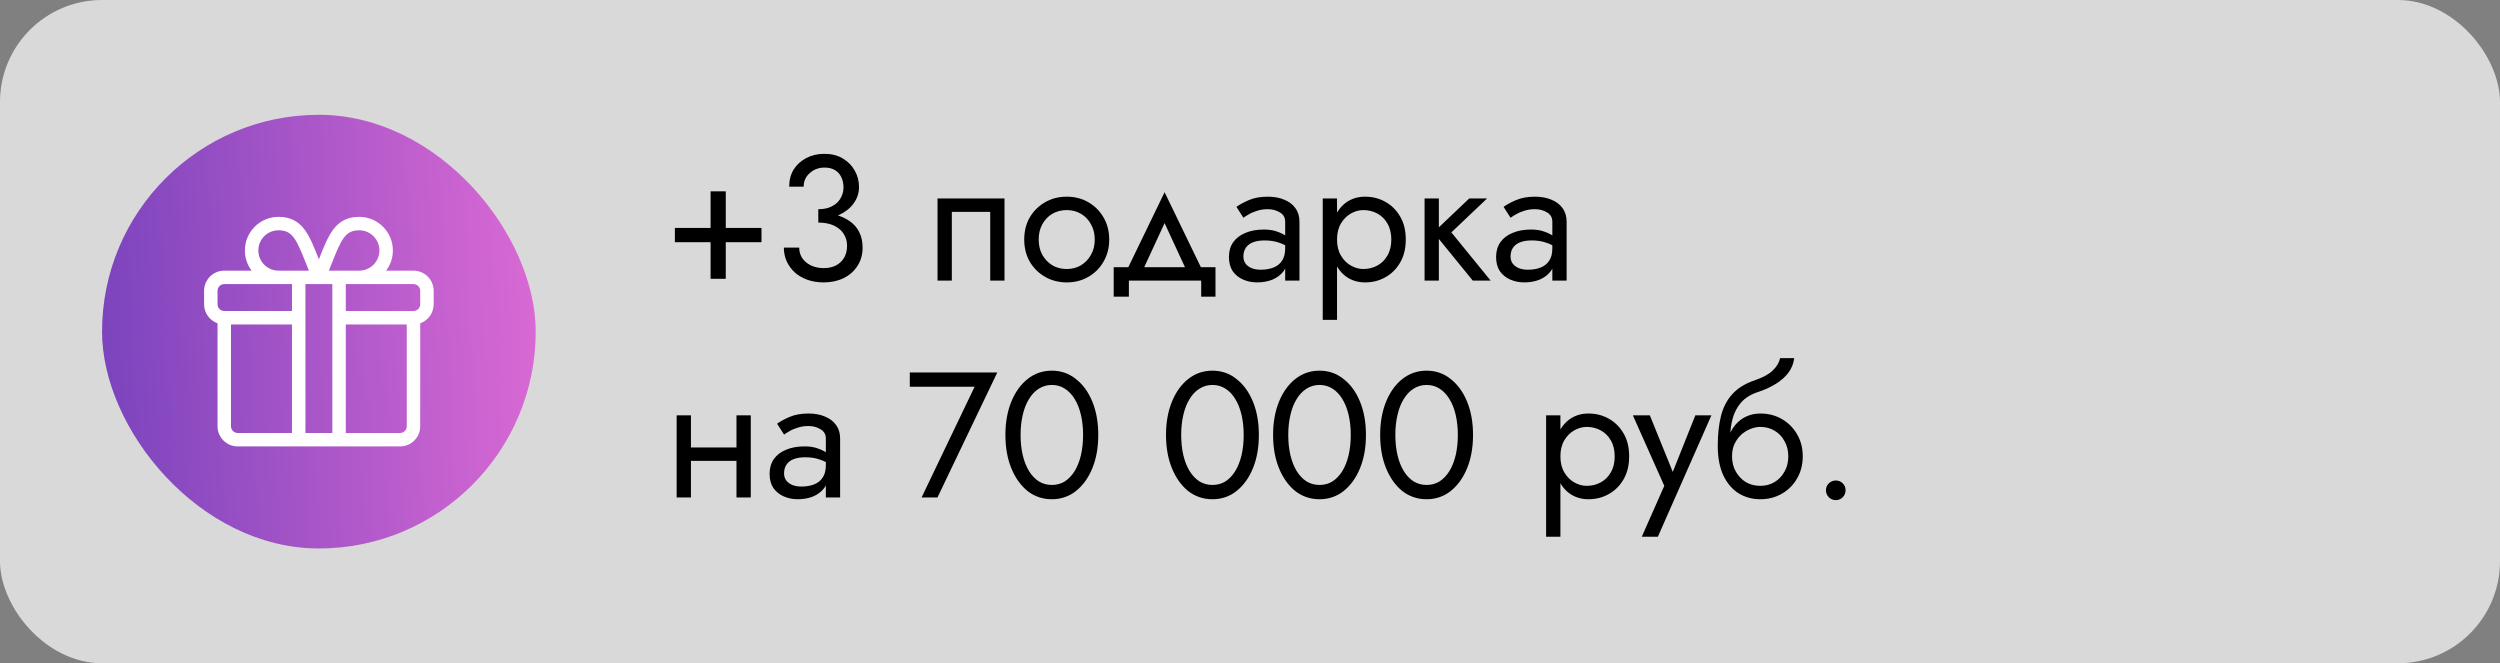
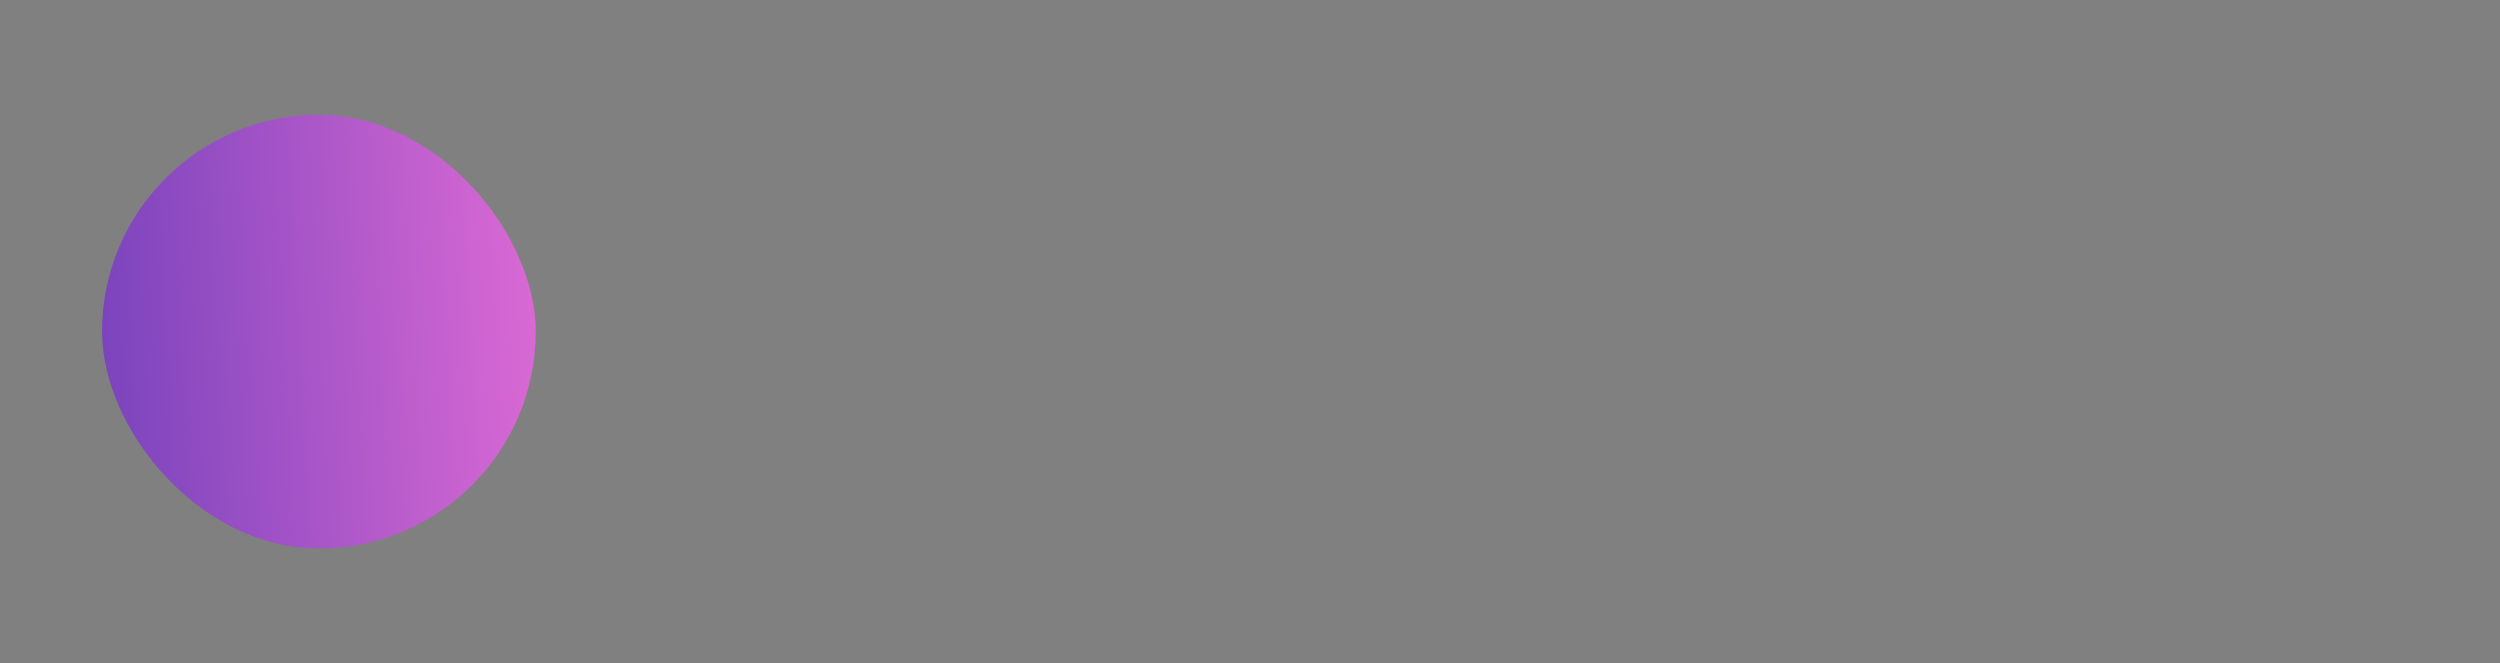
<svg xmlns="http://www.w3.org/2000/svg" width="196" height="52" viewBox="0 0 196 52" fill="none">
  <rect x="0" y="0" width="196" height="52" fill="#808080" stroke="none" />
-   <rect width="196" height="52" rx="8" fill="#D9D9D9" />
  <rect x="8" y="9" width="34" height="34" rx="17" fill="url(#paint0_linear_4008_1283)" />
  <g clip-path="url(#clip0_4008_1283)">
    <path d="M32.418 21.219H30.272C30.604 20.778 30.801 20.23 30.801 19.637C30.801 18.183 29.618 17 28.164 17C27.288 17 26.642 17.314 26.132 17.987C25.704 18.551 25.392 19.338 25 20.332C24.608 19.338 24.296 18.551 23.868 17.987C23.358 17.314 22.712 17 21.836 17C20.382 17 19.199 18.183 19.199 19.637C19.199 20.23 19.396 20.778 19.728 21.219H17.582C16.71 21.219 16 21.928 16 22.801V23.855C16 24.543 16.441 25.129 17.055 25.347V33.418C17.055 34.29 17.764 35 18.637 35H31.363C32.236 35 32.945 34.29 32.945 33.418V25.347C33.559 25.129 34 24.543 34 23.855V22.801C34 21.928 33.29 21.219 32.418 21.219ZM25.968 20.753C26.776 18.703 27.083 18.055 28.164 18.055C29.036 18.055 29.746 18.764 29.746 19.637C29.746 20.509 29.036 21.219 28.164 21.219H25.784C25.848 21.056 25.91 20.9 25.968 20.753ZM21.836 18.055C22.917 18.055 23.224 18.703 24.032 20.753C24.09 20.9 24.152 21.056 24.216 21.219H21.836C20.964 21.219 20.254 20.509 20.254 19.637C20.254 18.764 20.964 18.055 21.836 18.055ZM22.891 33.945H18.637C18.346 33.945 18.109 33.709 18.109 33.418V25.438H22.891V33.945ZM22.891 24.383H17.582C17.291 24.383 17.055 24.146 17.055 23.855V22.801C17.055 22.51 17.291 22.273 17.582 22.273H22.891V24.383ZM26.055 33.945H23.945V22.273C24.056 22.273 25.449 22.273 26.055 22.273V33.945ZM31.891 33.418C31.891 33.709 31.654 33.945 31.363 33.945H27.109V25.438H31.891V33.418ZM32.945 23.855C32.945 24.146 32.709 24.383 32.418 24.383H27.109V22.273H32.418C32.709 22.273 32.945 22.51 32.945 22.801V23.855Z" fill="white" />
  </g>
-   <path d="M52.91 18.99V17.87H59.7V18.99H52.91ZM55.71 15H56.9V21.86H55.71V15ZM64.155 17.17V16.4C64.473 16.4 64.753 16.358 64.995 16.274C65.238 16.181 65.443 16.059 65.611 15.91C65.779 15.751 65.905 15.569 65.989 15.364C66.083 15.159 66.129 14.939 66.129 14.706C66.129 14.398 66.073 14.127 65.961 13.894C65.849 13.651 65.681 13.465 65.457 13.334C65.243 13.203 64.972 13.138 64.645 13.138C64.188 13.138 63.801 13.283 63.483 13.572C63.166 13.852 63.007 14.207 63.007 14.636H61.873C61.873 14.123 61.99 13.675 62.223 13.292C62.466 12.909 62.793 12.611 63.203 12.396C63.623 12.172 64.099 12.06 64.631 12.06C65.191 12.06 65.672 12.181 66.073 12.424C66.484 12.667 66.797 12.984 67.011 13.376C67.235 13.768 67.347 14.197 67.347 14.664C67.347 15.121 67.212 15.541 66.941 15.924C66.671 16.307 66.297 16.61 65.821 16.834C65.345 17.058 64.79 17.17 64.155 17.17ZM64.575 22.14C64.099 22.14 63.67 22.07 63.287 21.93C62.905 21.79 62.578 21.599 62.307 21.356C62.037 21.104 61.827 20.815 61.677 20.488C61.528 20.152 61.453 19.793 61.453 19.41H62.657C62.657 19.718 62.737 19.993 62.895 20.236C63.063 20.479 63.292 20.67 63.581 20.81C63.871 20.95 64.202 21.02 64.575 21.02C64.949 21.02 65.271 20.95 65.541 20.81C65.821 20.661 66.036 20.455 66.185 20.194C66.335 19.933 66.409 19.625 66.409 19.27C66.409 18.971 66.349 18.71 66.227 18.486C66.115 18.253 65.957 18.061 65.751 17.912C65.546 17.753 65.308 17.637 65.037 17.562C64.767 17.487 64.473 17.45 64.155 17.45V16.68C64.631 16.68 65.075 16.731 65.485 16.834C65.905 16.937 66.274 17.1 66.591 17.324C66.918 17.539 67.17 17.819 67.347 18.164C67.534 18.509 67.627 18.925 67.627 19.41C67.627 19.961 67.492 20.441 67.221 20.852C66.96 21.263 66.601 21.58 66.143 21.804C65.686 22.028 65.163 22.14 64.575 22.14ZM78.753 15.56V22H77.633V16.61H74.623V22H73.503V15.56H78.753ZM80.299 18.78C80.299 18.127 80.443 17.548 80.733 17.044C81.031 16.54 81.433 16.143 81.937 15.854C82.441 15.565 83.005 15.42 83.631 15.42C84.265 15.42 84.83 15.565 85.325 15.854C85.829 16.143 86.225 16.54 86.515 17.044C86.813 17.548 86.963 18.127 86.963 18.78C86.963 19.424 86.813 20.003 86.515 20.516C86.225 21.02 85.829 21.417 85.325 21.706C84.83 21.995 84.265 22.14 83.631 22.14C83.005 22.14 82.441 21.995 81.937 21.706C81.433 21.417 81.031 21.02 80.733 20.516C80.443 20.003 80.299 19.424 80.299 18.78ZM81.433 18.78C81.433 19.228 81.526 19.625 81.713 19.97C81.909 20.315 82.17 20.591 82.497 20.796C82.833 20.992 83.211 21.09 83.631 21.09C84.051 21.09 84.424 20.992 84.751 20.796C85.087 20.591 85.348 20.315 85.535 19.97C85.731 19.625 85.829 19.228 85.829 18.78C85.829 18.332 85.731 17.935 85.535 17.59C85.348 17.235 85.087 16.96 84.751 16.764C84.424 16.568 84.051 16.47 83.631 16.47C83.211 16.47 82.833 16.568 82.497 16.764C82.17 16.96 81.909 17.235 81.713 17.59C81.526 17.935 81.433 18.332 81.433 18.78ZM91.304 17.492L89.414 21.58H88.154L91.304 15.07L94.454 21.58H93.194L91.304 17.492ZM94.174 22H88.504V23.26H87.314V20.95H95.294V23.26H94.174V22ZM97.482 20.11C97.482 20.334 97.542 20.525 97.664 20.684C97.785 20.833 97.948 20.95 98.154 21.034C98.359 21.109 98.588 21.146 98.84 21.146C99.213 21.146 99.544 21.09 99.834 20.978C100.123 20.866 100.347 20.689 100.506 20.446C100.674 20.203 100.758 19.881 100.758 19.48L100.982 20.18C100.982 20.591 100.87 20.945 100.646 21.244C100.431 21.533 100.142 21.757 99.778 21.916C99.414 22.065 99.008 22.14 98.56 22.14C98.158 22.14 97.79 22.065 97.454 21.916C97.118 21.767 96.847 21.547 96.642 21.258C96.446 20.959 96.348 20.591 96.348 20.152C96.348 19.695 96.46 19.307 96.684 18.99C96.908 18.673 97.225 18.43 97.636 18.262C98.046 18.085 98.532 17.996 99.092 17.996C99.502 17.996 99.852 18.052 100.142 18.164C100.44 18.267 100.678 18.388 100.856 18.528C101.033 18.659 101.154 18.766 101.22 18.85V19.508C100.902 19.284 100.58 19.121 100.254 19.018C99.927 18.906 99.558 18.85 99.148 18.85C98.774 18.85 98.462 18.901 98.21 19.004C97.967 19.107 97.785 19.251 97.664 19.438C97.542 19.625 97.482 19.849 97.482 20.11ZM97.482 17.072L96.936 16.218C97.178 16.041 97.505 15.863 97.916 15.686C98.326 15.509 98.821 15.42 99.4 15.42C99.894 15.42 100.324 15.499 100.688 15.658C101.061 15.807 101.35 16.027 101.556 16.316C101.77 16.605 101.878 16.96 101.878 17.38V22H100.758V17.38C100.758 17.053 100.618 16.811 100.338 16.652C100.067 16.484 99.754 16.4 99.4 16.4C99.092 16.4 98.812 16.442 98.56 16.526C98.308 16.601 98.088 16.694 97.902 16.806C97.724 16.909 97.584 16.997 97.482 17.072ZM104.823 25.08H103.703V15.56H104.823V25.08ZM110.213 18.78C110.213 19.471 110.068 20.068 109.779 20.572C109.489 21.076 109.102 21.463 108.617 21.734C108.141 22.005 107.609 22.14 107.021 22.14C106.489 22.14 106.017 22.005 105.607 21.734C105.205 21.463 104.888 21.076 104.655 20.572C104.431 20.068 104.319 19.471 104.319 18.78C104.319 18.08 104.431 17.483 104.655 16.988C104.888 16.484 105.205 16.097 105.607 15.826C106.017 15.555 106.489 15.42 107.021 15.42C107.609 15.42 108.141 15.555 108.617 15.826C109.102 16.097 109.489 16.484 109.779 16.988C110.068 17.483 110.213 18.08 110.213 18.78ZM109.079 18.78C109.079 18.285 108.976 17.865 108.771 17.52C108.575 17.175 108.309 16.913 107.973 16.736C107.646 16.559 107.282 16.47 106.881 16.47C106.554 16.47 106.232 16.559 105.915 16.736C105.597 16.913 105.336 17.175 105.131 17.52C104.925 17.865 104.823 18.285 104.823 18.78C104.823 19.275 104.925 19.695 105.131 20.04C105.336 20.385 105.597 20.647 105.915 20.824C106.232 21.001 106.554 21.09 106.881 21.09C107.282 21.09 107.646 21.001 107.973 20.824C108.309 20.647 108.575 20.385 108.771 20.04C108.976 19.695 109.079 19.275 109.079 18.78ZM111.687 15.56H112.807V22H111.687V15.56ZM115.187 15.56H116.587L113.787 18.22L116.867 22H115.467L112.387 18.22L115.187 15.56ZM118.427 20.11C118.427 20.334 118.488 20.525 118.609 20.684C118.73 20.833 118.894 20.95 119.099 21.034C119.304 21.109 119.533 21.146 119.785 21.146C120.158 21.146 120.49 21.09 120.779 20.978C121.068 20.866 121.292 20.689 121.451 20.446C121.619 20.203 121.703 19.881 121.703 19.48L121.927 20.18C121.927 20.591 121.815 20.945 121.591 21.244C121.376 21.533 121.087 21.757 120.723 21.916C120.359 22.065 119.953 22.14 119.505 22.14C119.104 22.14 118.735 22.065 118.399 21.916C118.063 21.767 117.792 21.547 117.587 21.258C117.391 20.959 117.293 20.591 117.293 20.152C117.293 19.695 117.405 19.307 117.629 18.99C117.853 18.673 118.17 18.43 118.581 18.262C118.992 18.085 119.477 17.996 120.037 17.996C120.448 17.996 120.798 18.052 121.087 18.164C121.386 18.267 121.624 18.388 121.801 18.528C121.978 18.659 122.1 18.766 122.165 18.85V19.508C121.848 19.284 121.526 19.121 121.199 19.018C120.872 18.906 120.504 18.85 120.093 18.85C119.72 18.85 119.407 18.901 119.155 19.004C118.912 19.107 118.73 19.251 118.609 19.438C118.488 19.625 118.427 19.849 118.427 20.11ZM118.427 17.072L117.881 16.218C118.124 16.041 118.45 15.863 118.861 15.686C119.272 15.509 119.766 15.42 120.345 15.42C120.84 15.42 121.269 15.499 121.633 15.658C122.006 15.807 122.296 16.027 122.501 16.316C122.716 16.605 122.823 16.96 122.823 17.38V22H121.703V17.38C121.703 17.053 121.563 16.811 121.283 16.652C121.012 16.484 120.7 16.4 120.345 16.4C120.037 16.4 119.757 16.442 119.505 16.526C119.253 16.601 119.034 16.694 118.847 16.806C118.67 16.909 118.53 16.997 118.427 17.072ZM53.708 36.13V35.08H58.468V36.13H53.708ZM57.74 32.56H58.86V39H57.74V32.56ZM53.05 32.56H54.17V39H53.05V32.56ZM61.47 37.11C61.47 37.334 61.531 37.525 61.652 37.684C61.773 37.833 61.937 37.95 62.142 38.034C62.347 38.109 62.576 38.146 62.828 38.146C63.201 38.146 63.533 38.09 63.822 37.978C64.111 37.866 64.335 37.689 64.494 37.446C64.662 37.203 64.746 36.881 64.746 36.48L64.97 37.18C64.97 37.591 64.858 37.945 64.634 38.244C64.419 38.533 64.13 38.757 63.766 38.916C63.402 39.065 62.996 39.14 62.548 39.14C62.147 39.14 61.778 39.065 61.442 38.916C61.106 38.767 60.835 38.547 60.63 38.258C60.434 37.959 60.336 37.591 60.336 37.152C60.336 36.695 60.448 36.307 60.672 35.99C60.896 35.673 61.213 35.43 61.624 35.262C62.035 35.085 62.52 34.996 63.08 34.996C63.491 34.996 63.841 35.052 64.13 35.164C64.429 35.267 64.667 35.388 64.844 35.528C65.021 35.659 65.143 35.766 65.208 35.85V36.508C64.891 36.284 64.569 36.121 64.242 36.018C63.915 35.906 63.547 35.85 63.136 35.85C62.763 35.85 62.45 35.901 62.198 36.004C61.955 36.107 61.773 36.251 61.652 36.438C61.531 36.625 61.47 36.849 61.47 37.11ZM61.47 34.072L60.924 33.218C61.167 33.041 61.493 32.863 61.904 32.686C62.315 32.509 62.809 32.42 63.388 32.42C63.883 32.42 64.312 32.499 64.676 32.658C65.049 32.807 65.339 33.027 65.544 33.316C65.759 33.605 65.866 33.96 65.866 34.38V39H64.746V34.38C64.746 34.053 64.606 33.811 64.326 33.652C64.055 33.484 63.743 33.4 63.388 33.4C63.08 33.4 62.8 33.442 62.548 33.526C62.296 33.601 62.077 33.694 61.89 33.806C61.713 33.909 61.573 33.997 61.47 34.072ZM71.328 30.32V29.2H78.188L73.498 39H72.252L76.41 30.32H71.328ZM80.014 34.1C80.014 34.669 80.07 35.197 80.182 35.682C80.294 36.158 80.457 36.573 80.672 36.928C80.886 37.273 81.143 37.544 81.442 37.74C81.75 37.927 82.09 38.02 82.464 38.02C82.846 38.02 83.187 37.927 83.486 37.74C83.784 37.544 84.041 37.273 84.256 36.928C84.47 36.573 84.634 36.158 84.746 35.682C84.858 35.197 84.914 34.669 84.914 34.1C84.914 33.531 84.858 33.008 84.746 32.532C84.634 32.047 84.47 31.631 84.256 31.286C84.041 30.931 83.784 30.661 83.486 30.474C83.187 30.278 82.846 30.18 82.464 30.18C82.09 30.18 81.75 30.278 81.442 30.474C81.143 30.661 80.886 30.931 80.672 31.286C80.457 31.631 80.294 32.047 80.182 32.532C80.07 33.008 80.014 33.531 80.014 34.1ZM78.824 34.1C78.824 33.12 78.978 32.252 79.286 31.496C79.594 30.74 80.018 30.147 80.56 29.718C81.11 29.279 81.745 29.06 82.464 29.06C83.182 29.06 83.812 29.279 84.354 29.718C84.904 30.147 85.334 30.74 85.642 31.496C85.95 32.252 86.104 33.12 86.104 34.1C86.104 35.08 85.95 35.948 85.642 36.704C85.334 37.46 84.904 38.057 84.354 38.496C83.812 38.925 83.182 39.14 82.464 39.14C81.745 39.14 81.11 38.925 80.56 38.496C80.018 38.057 79.594 37.46 79.286 36.704C78.978 35.948 78.824 35.08 78.824 34.1ZM92.606 34.1C92.606 34.669 92.662 35.197 92.773 35.682C92.885 36.158 93.049 36.573 93.263 36.928C93.478 37.273 93.735 37.544 94.034 37.74C94.341 37.927 94.682 38.02 95.055 38.02C95.438 38.02 95.779 37.927 96.078 37.74C96.376 37.544 96.633 37.273 96.847 36.928C97.062 36.573 97.225 36.158 97.338 35.682C97.45 35.197 97.505 34.669 97.505 34.1C97.505 33.531 97.45 33.008 97.338 32.532C97.225 32.047 97.062 31.631 96.847 31.286C96.633 30.931 96.376 30.661 96.078 30.474C95.779 30.278 95.438 30.18 95.055 30.18C94.682 30.18 94.341 30.278 94.034 30.474C93.735 30.661 93.478 30.931 93.263 31.286C93.049 31.631 92.885 32.047 92.773 32.532C92.662 33.008 92.606 33.531 92.606 34.1ZM91.415 34.1C91.415 33.12 91.57 32.252 91.877 31.496C92.186 30.74 92.61 30.147 93.151 29.718C93.702 29.279 94.337 29.06 95.055 29.06C95.774 29.06 96.404 29.279 96.945 29.718C97.496 30.147 97.925 30.74 98.234 31.496C98.541 32.252 98.695 33.12 98.695 34.1C98.695 35.08 98.541 35.948 98.234 36.704C97.925 37.46 97.496 38.057 96.945 38.496C96.404 38.925 95.774 39.14 95.055 39.14C94.337 39.14 93.702 38.925 93.151 38.496C92.61 38.057 92.186 37.46 91.877 36.704C91.57 35.948 91.415 35.08 91.415 34.1ZM101 34.1C101 34.669 101.056 35.197 101.168 35.682C101.28 36.158 101.443 36.573 101.658 36.928C101.873 37.273 102.129 37.544 102.428 37.74C102.736 37.927 103.077 38.02 103.45 38.02C103.833 38.02 104.173 37.927 104.472 37.74C104.771 37.544 105.027 37.273 105.242 36.928C105.457 36.573 105.62 36.158 105.732 35.682C105.844 35.197 105.9 34.669 105.9 34.1C105.9 33.531 105.844 33.008 105.732 32.532C105.62 32.047 105.457 31.631 105.242 31.286C105.027 30.931 104.771 30.661 104.472 30.474C104.173 30.278 103.833 30.18 103.45 30.18C103.077 30.18 102.736 30.278 102.428 30.474C102.129 30.661 101.873 30.931 101.658 31.286C101.443 31.631 101.28 32.047 101.168 32.532C101.056 33.008 101 33.531 101 34.1ZM99.81 34.1C99.81 33.12 99.964 32.252 100.272 31.496C100.58 30.74 101.005 30.147 101.546 29.718C102.097 29.279 102.731 29.06 103.45 29.06C104.169 29.06 104.799 29.279 105.34 29.718C105.891 30.147 106.32 30.74 106.628 31.496C106.936 32.252 107.09 33.12 107.09 34.1C107.09 35.08 106.936 35.948 106.628 36.704C106.32 37.46 105.891 38.057 105.34 38.496C104.799 38.925 104.169 39.14 103.45 39.14C102.731 39.14 102.097 38.925 101.546 38.496C101.005 38.057 100.58 37.46 100.272 36.704C99.964 35.948 99.81 35.08 99.81 34.1ZM109.395 34.1C109.395 34.669 109.451 35.197 109.563 35.682C109.675 36.158 109.838 36.573 110.053 36.928C110.267 37.273 110.524 37.544 110.823 37.74C111.131 37.927 111.471 38.02 111.845 38.02C112.227 38.02 112.568 37.927 112.867 37.74C113.165 37.544 113.422 37.273 113.637 36.928C113.851 36.573 114.015 36.158 114.127 35.682C114.239 35.197 114.295 34.669 114.295 34.1C114.295 33.531 114.239 33.008 114.127 32.532C114.015 32.047 113.851 31.631 113.637 31.286C113.422 30.931 113.165 30.661 112.867 30.474C112.568 30.278 112.227 30.18 111.845 30.18C111.471 30.18 111.131 30.278 110.823 30.474C110.524 30.661 110.267 30.931 110.053 31.286C109.838 31.631 109.675 32.047 109.563 32.532C109.451 33.008 109.395 33.531 109.395 34.1ZM108.205 34.1C108.205 33.12 108.359 32.252 108.667 31.496C108.975 30.74 109.399 30.147 109.941 29.718C110.491 29.279 111.126 29.06 111.845 29.06C112.563 29.06 113.193 29.279 113.735 29.718C114.285 30.147 114.715 30.74 115.023 31.496C115.331 32.252 115.485 33.12 115.485 34.1C115.485 35.08 115.331 35.948 115.023 36.704C114.715 37.46 114.285 38.057 113.735 38.496C113.193 38.925 112.563 39.14 111.845 39.14C111.126 39.14 110.491 38.925 109.941 38.496C109.399 38.057 108.975 37.46 108.667 36.704C108.359 35.948 108.205 35.08 108.205 34.1ZM122.336 42.08H121.216V32.56H122.336V42.08ZM127.726 35.78C127.726 36.471 127.582 37.068 127.292 37.572C127.003 38.076 126.616 38.463 126.13 38.734C125.654 39.005 125.122 39.14 124.534 39.14C124.002 39.14 123.531 39.005 123.12 38.734C122.719 38.463 122.402 38.076 122.168 37.572C121.944 37.068 121.832 36.471 121.832 35.78C121.832 35.08 121.944 34.483 122.168 33.988C122.402 33.484 122.719 33.097 123.12 32.826C123.531 32.555 124.002 32.42 124.534 32.42C125.122 32.42 125.654 32.555 126.13 32.826C126.616 33.097 127.003 33.484 127.292 33.988C127.582 34.483 127.726 35.08 127.726 35.78ZM126.592 35.78C126.592 35.285 126.49 34.865 126.284 34.52C126.088 34.175 125.822 33.913 125.486 33.736C125.16 33.559 124.796 33.47 124.394 33.47C124.068 33.47 123.746 33.559 123.428 33.736C123.111 33.913 122.85 34.175 122.644 34.52C122.439 34.865 122.336 35.285 122.336 35.78C122.336 36.275 122.439 36.695 122.644 37.04C122.85 37.385 123.111 37.647 123.428 37.824C123.746 38.001 124.068 38.09 124.394 38.09C124.796 38.09 125.16 38.001 125.486 37.824C125.822 37.647 126.088 37.385 126.284 37.04C126.49 36.695 126.592 36.275 126.592 35.78ZM134.176 32.56L129.976 42.08H128.716L130.48 38.09L128.016 32.56H129.346L131.39 37.6L130.928 37.544L132.916 32.56H134.176ZM138.004 33.47V32.42C138.638 32.42 139.203 32.565 139.698 32.854C140.202 33.143 140.598 33.54 140.888 34.044C141.186 34.548 141.336 35.127 141.336 35.78C141.336 36.424 141.186 37.003 140.888 37.516C140.598 38.02 140.202 38.417 139.698 38.706C139.203 38.995 138.638 39.14 138.004 39.14C137.378 39.14 136.814 38.986 136.31 38.678C135.806 38.361 135.404 37.889 135.106 37.264C134.816 36.639 134.672 35.864 134.672 34.94L135.792 35.78C135.792 36.228 135.89 36.625 136.086 36.97C136.282 37.315 136.543 37.591 136.87 37.796C137.206 37.992 137.584 38.09 138.004 38.09C138.424 38.09 138.797 37.992 139.124 37.796C139.46 37.591 139.721 37.315 139.908 36.97C140.104 36.625 140.202 36.228 140.202 35.78C140.202 35.332 140.104 34.935 139.908 34.59C139.721 34.235 139.46 33.96 139.124 33.764C138.797 33.568 138.424 33.47 138.004 33.47ZM135.288 35.78C135.288 35.257 135.353 34.791 135.484 34.38C135.614 33.96 135.801 33.605 136.044 33.316C136.286 33.027 136.571 32.807 136.898 32.658C137.234 32.499 137.602 32.42 138.004 32.42V33.47C137.761 33.47 137.509 33.521 137.248 33.624C136.986 33.727 136.744 33.876 136.52 34.072C136.305 34.268 136.128 34.511 135.988 34.8C135.857 35.08 135.792 35.407 135.792 35.78H135.288ZM134.672 34.94C134.672 34.063 134.756 33.288 134.924 32.616C135.092 31.944 135.386 31.375 135.806 30.908C136.235 30.432 136.823 30.068 137.57 29.816C138.204 29.601 138.676 29.345 138.984 29.046C139.301 28.738 139.492 28.416 139.558 28.08H140.664C140.617 28.491 140.468 28.869 140.216 29.214C139.964 29.55 139.632 29.844 139.222 30.096C138.82 30.348 138.363 30.558 137.85 30.726C137.271 30.913 136.818 31.193 136.492 31.566C136.174 31.939 135.955 32.364 135.834 32.84C135.712 33.307 135.652 33.773 135.652 34.24V35.682L134.672 34.94ZM143.154 38.44C143.154 38.225 143.229 38.043 143.378 37.894C143.537 37.745 143.719 37.67 143.924 37.67C144.139 37.67 144.321 37.745 144.47 37.894C144.62 38.043 144.694 38.225 144.694 38.44C144.694 38.645 144.62 38.827 144.47 38.986C144.321 39.135 144.139 39.21 143.924 39.21C143.719 39.21 143.537 39.135 143.378 38.986C143.229 38.827 143.154 38.645 143.154 38.44Z" fill="black" />
  <defs>
    <linearGradient id="paint0_linear_4008_1283" x1="-1.775" y1="100.375" x2="59.577" y2="97.168" gradientUnits="userSpaceOnUse">
      <stop stop-color="#5635B4" />
      <stop offset="1" stop-color="#FF78DD" />
    </linearGradient>
    <clipPath id="clip0_4008_1283">
-       <rect width="18" height="18" fill="white" transform="translate(16 17)" />
-     </clipPath>
+       </clipPath>
  </defs>
</svg>